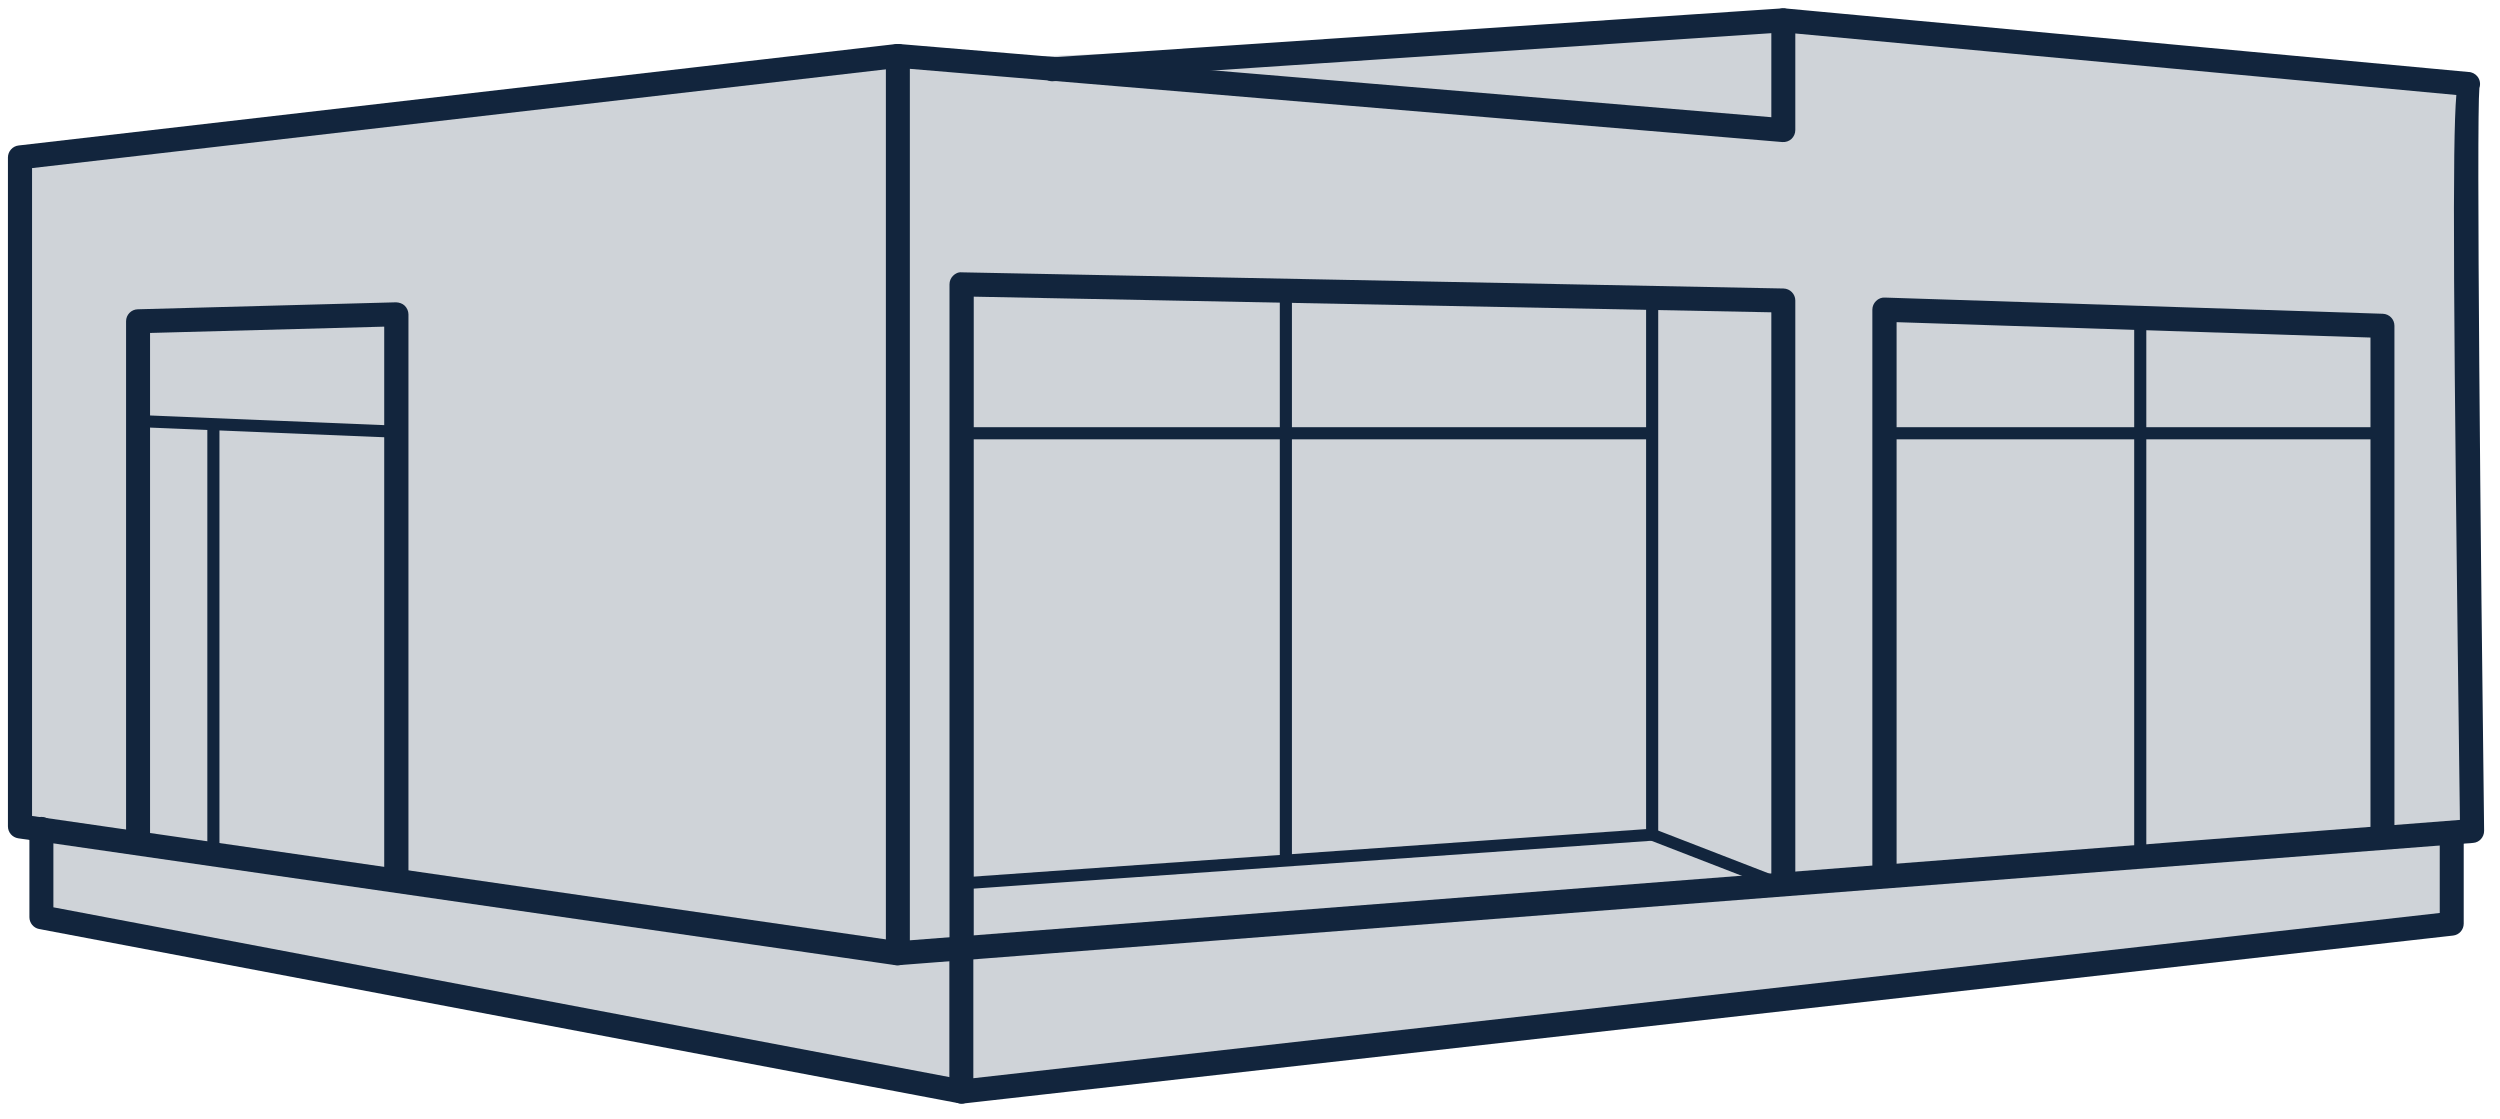
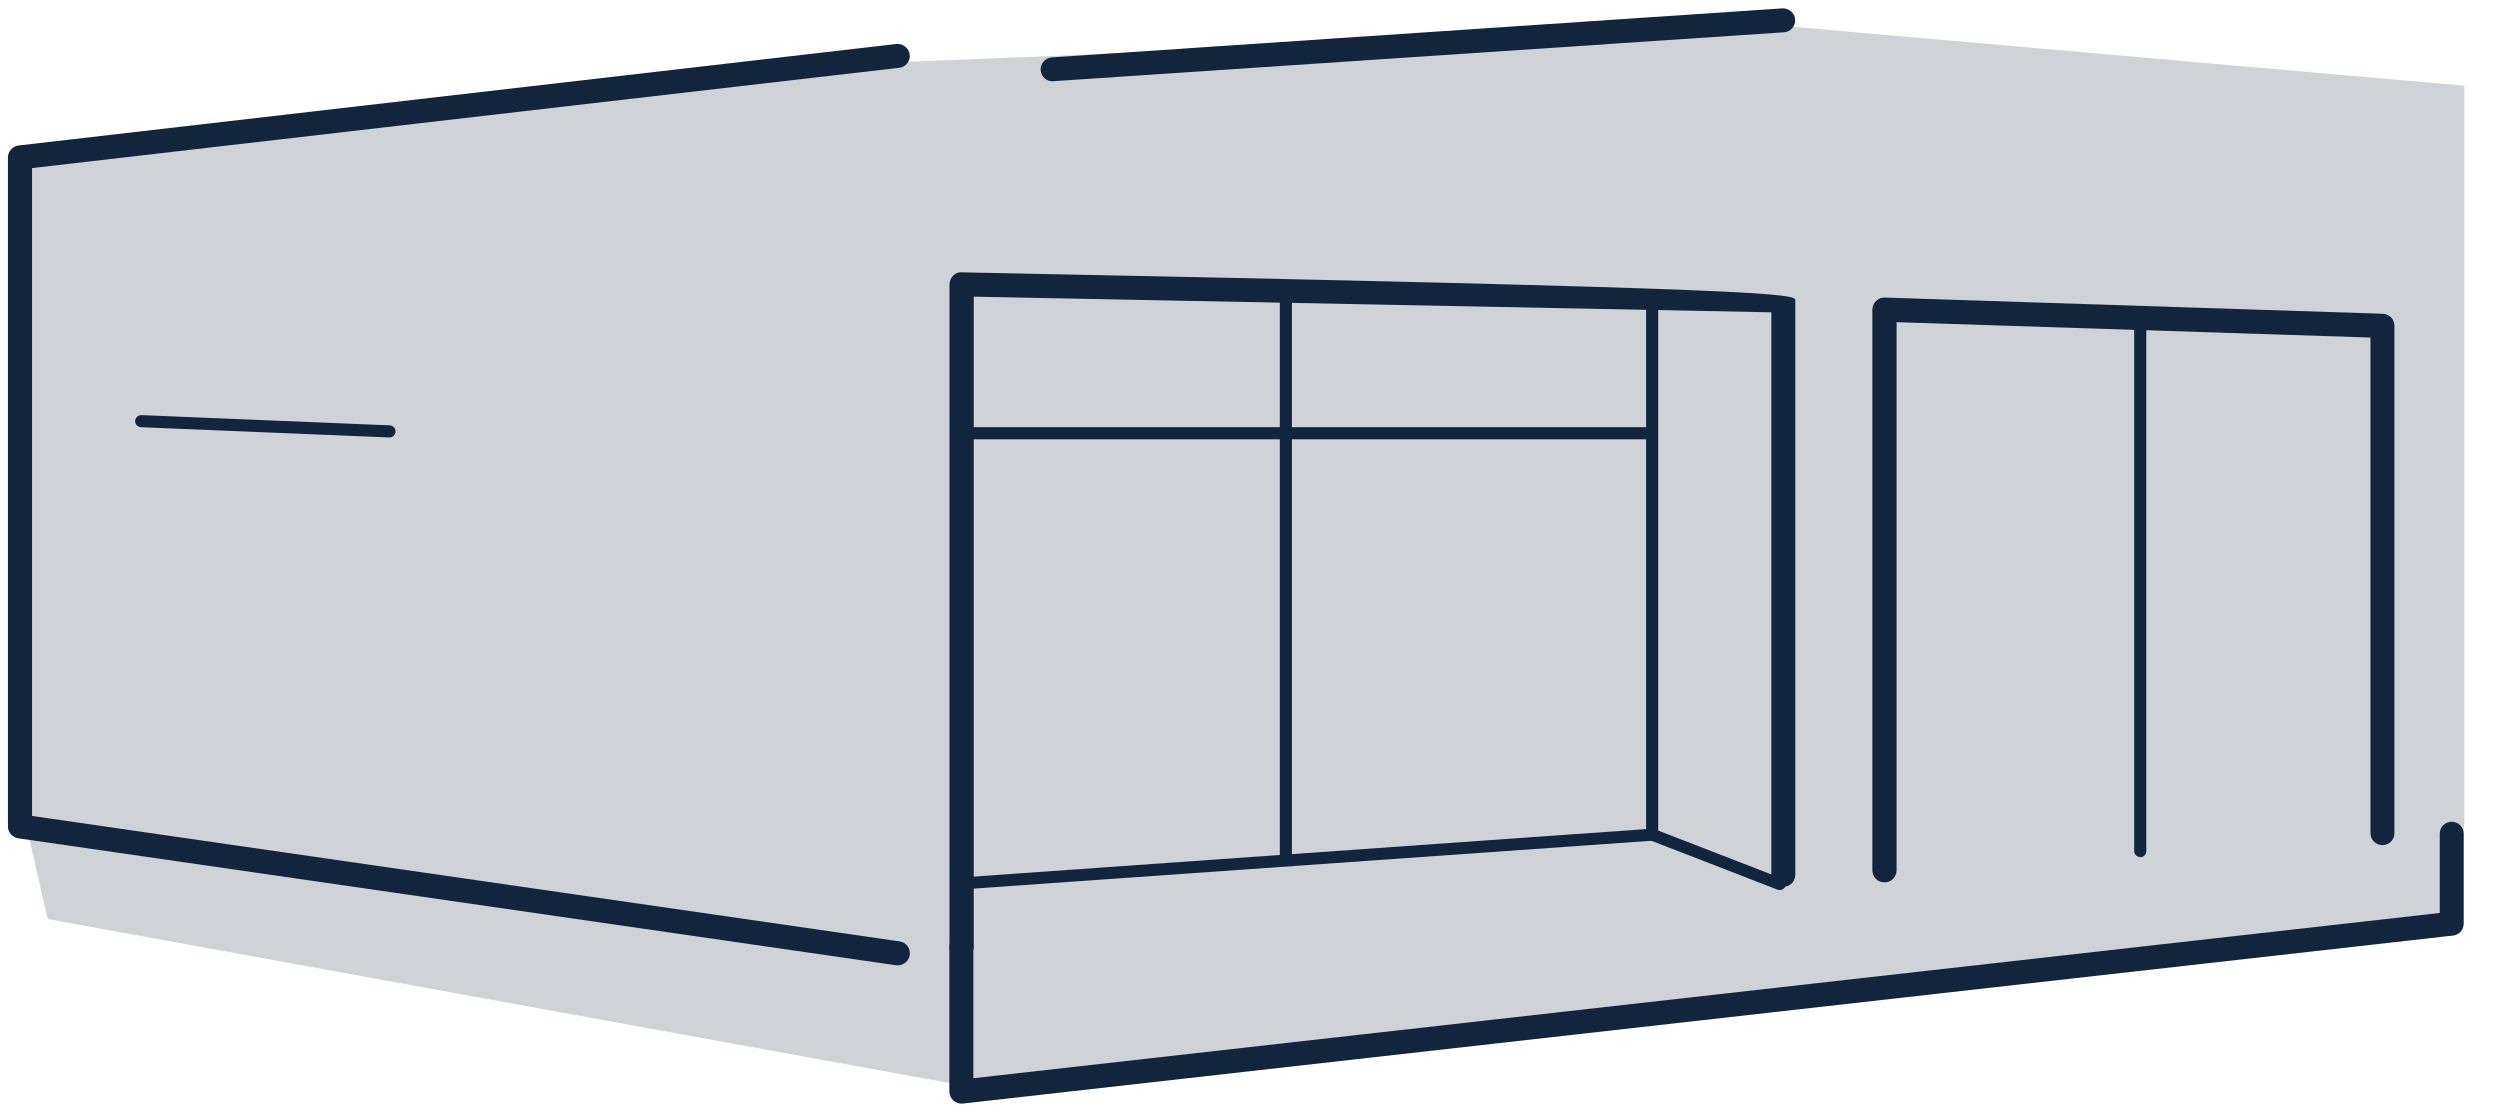
<svg xmlns="http://www.w3.org/2000/svg" width="105" height="47" viewBox="0 0 105 47" fill="none">
  <g id="Isolation_Mode" clip-path="url(#clip0_369_1714)">
    <path id="Rectangle 50" d="M1 6.6L38 2.6L75 1.1L103.5 3.6V34.6L103 39.1L40.5 45.6L2 38.6L1 34.213V6.6Z" fill="#12253D" fill-opacity="0.2" />
    <g id="Group">
-       <path id="Vector" d="M37.711 40.542C37.583 40.542 37.462 40.493 37.368 40.41C37.263 40.316 37.207 40.178 37.207 40.04V2.35C37.207 2.206 37.268 2.074 37.368 1.98C37.473 1.886 37.617 1.842 37.755 1.847L74.396 4.923V0.854C74.396 0.71 74.457 0.577 74.562 0.484C74.667 0.39 74.811 0.34 74.949 0.351L103.67 3.023C103.813 3.023 103.957 3.095 104.051 3.211C104.162 3.349 104.19 3.531 104.134 3.697C104.007 5.083 104.184 23.006 104.333 34.894C104.333 35.159 104.134 35.385 103.869 35.402L37.749 40.537C37.749 40.537 37.722 40.537 37.711 40.537V40.542ZM38.214 2.897V39.493L103.316 34.436C103.033 12.532 103 6 103.166 3.99L75.403 1.406V5.464C75.403 5.608 75.342 5.74 75.243 5.834C75.143 5.928 74.999 5.978 74.855 5.966L38.214 2.891V2.897Z" fill="#12253D" />
      <path id="Vector_2" d="M44.21 3.416C43.945 3.416 43.723 3.211 43.707 2.946C43.69 2.67 43.9 2.427 44.177 2.411L74.861 0.351C75.121 0.34 75.381 0.544 75.397 0.82C75.414 1.096 75.204 1.339 74.927 1.356L44.243 3.41C44.243 3.41 44.221 3.41 44.21 3.41V3.416Z" fill="#12253D" />
-       <path id="Vector_3" d="M40.382 40.255C40.1 40.255 39.879 40.029 39.879 39.753V11.941C39.879 11.803 39.934 11.676 40.028 11.582C40.122 11.488 40.249 11.422 40.393 11.438L74.905 12.117C75.182 12.123 75.403 12.349 75.403 12.62V36.744C75.403 37.025 75.176 37.246 74.9 37.246C74.623 37.246 74.396 37.02 74.396 36.744V13.117L40.897 12.46V39.753C40.897 40.034 40.67 40.255 40.393 40.255H40.382Z" fill="#12253D" />
+       <path id="Vector_3" d="M40.382 40.255C40.1 40.255 39.879 40.029 39.879 39.753V11.941C39.879 11.803 39.934 11.676 40.028 11.582C40.122 11.488 40.249 11.422 40.393 11.438C75.182 12.123 75.403 12.349 75.403 12.62V36.744C75.403 37.025 75.176 37.246 74.9 37.246C74.623 37.246 74.396 37.02 74.396 36.744V13.117L40.897 12.46V39.753C40.897 40.034 40.67 40.255 40.393 40.255H40.382Z" fill="#12253D" />
      <path id="Vector_4" d="M40.543 37.346C40.41 37.346 40.299 37.246 40.288 37.114C40.277 36.975 40.382 36.854 40.521 36.843L69.136 34.822V12.521C69.136 12.383 69.252 12.267 69.39 12.267C69.528 12.267 69.645 12.383 69.645 12.521V35.054C69.645 35.187 69.54 35.297 69.412 35.308L40.559 37.346C40.559 37.346 40.548 37.346 40.543 37.346Z" fill="#12253D" />
      <path id="Vector_5" d="M79.142 37.058C78.86 37.058 78.639 36.832 78.639 36.556V13.006C78.639 12.868 78.694 12.741 78.794 12.642C78.893 12.543 79.032 12.487 79.165 12.498L100.08 13.178C100.351 13.189 100.566 13.409 100.566 13.68V34.993C100.566 35.275 100.34 35.496 100.063 35.496C99.786 35.496 99.56 35.269 99.56 34.993V14.177L79.657 13.531V36.556C79.657 36.837 79.43 37.058 79.153 37.058H79.142Z" fill="#12253D" />
      <path id="Vector_6" d="M37.711 40.542C37.711 40.542 37.661 40.542 37.639 40.542L0.765 35.209C0.516 35.17 0.333 34.96 0.333 34.706V6.613C0.333 6.359 0.527 6.138 0.781 6.11L37.65 1.847C37.915 1.82 38.175 2.013 38.208 2.289C38.242 2.565 38.042 2.819 37.766 2.847L1.346 7.06V34.27L37.782 39.538C38.059 39.576 38.253 39.836 38.208 40.112C38.17 40.366 37.954 40.542 37.711 40.542Z" fill="#12253D" />
-       <path id="Vector_7" d="M16.641 37.252C16.358 37.252 16.137 37.025 16.137 36.749V13.719L6.302 13.984V35.291C6.302 35.573 6.075 35.794 5.799 35.794C5.522 35.794 5.295 35.568 5.295 35.291V13.492C5.295 13.222 5.511 12.995 5.788 12.99L16.635 12.697C16.768 12.703 16.906 12.747 17 12.841C17.094 12.935 17.155 13.067 17.155 13.205V36.749C17.155 37.031 16.928 37.252 16.652 37.252H16.641Z" fill="#12253D" />
      <path id="Vector_8" d="M40.382 46.351C40.261 46.351 40.139 46.307 40.045 46.224C39.94 46.13 39.873 45.992 39.873 45.849V39.764C39.873 39.482 40.1 39.261 40.377 39.261C40.653 39.261 40.88 39.488 40.88 39.764V45.285L102.469 38.345V35.015C102.469 34.734 102.696 34.513 102.973 34.513C103.249 34.513 103.476 34.739 103.476 35.015V38.792C103.476 39.052 103.282 39.267 103.028 39.294L40.427 46.351C40.427 46.351 40.388 46.351 40.371 46.351H40.382Z" fill="#12253D" />
-       <path id="Vector_9" d="M40.382 46.351C40.349 46.351 40.322 46.351 40.288 46.34L1.644 39.019C1.407 38.974 1.235 38.764 1.235 38.522V34.811C1.235 34.529 1.462 34.309 1.738 34.309C2.015 34.309 2.242 34.535 2.242 34.811V38.107L40.476 45.352C40.753 45.401 40.93 45.666 40.88 45.943C40.836 46.185 40.62 46.351 40.382 46.351Z" fill="#12253D" />
    </g>
    <path id="Vector_10" d="M54.007 36.147C53.868 36.147 53.752 36.031 53.752 35.893V12.344C53.752 12.206 53.868 12.09 54.007 12.09C54.145 12.09 54.261 12.206 54.261 12.344V35.893C54.261 36.031 54.145 36.147 54.007 36.147Z" fill="#12253D" />
    <path id="Vector_11" d="M69.174 18.451H40.465C40.327 18.451 40.211 18.335 40.211 18.197C40.211 18.059 40.327 17.943 40.465 17.943H69.174C69.313 17.943 69.429 18.059 69.429 18.197C69.429 18.335 69.313 18.451 69.174 18.451Z" fill="#12253D" />
    <path id="Vector_12" d="M89.89 35.998C89.752 35.998 89.636 35.882 89.636 35.744V13.503C89.636 13.365 89.752 13.249 89.89 13.249C90.029 13.249 90.145 13.365 90.145 13.503V35.75C90.145 35.888 90.029 36.004 89.89 36.004V35.998Z" fill="#12253D" />
-     <path id="Vector_13" d="M99.643 18.451H79.33C79.192 18.451 79.076 18.335 79.076 18.197C79.076 18.059 79.192 17.943 79.33 17.943H99.643C99.781 17.943 99.897 18.059 99.897 18.197C99.897 18.335 99.781 18.451 99.643 18.451Z" fill="#12253D" />
    <path id="Vector_14" d="M16.358 18.373H16.347L5.92 17.943C5.782 17.937 5.671 17.821 5.677 17.678C5.682 17.545 5.793 17.435 5.931 17.435H5.942L16.369 17.865C16.508 17.871 16.618 17.987 16.613 18.131C16.607 18.263 16.497 18.373 16.358 18.373Z" fill="#12253D" />
-     <path id="Vector_15" d="M8.963 35.954C8.824 35.954 8.708 35.838 8.708 35.7V18.075C8.708 17.937 8.824 17.821 8.963 17.821C9.101 17.821 9.217 17.937 9.217 18.075V35.7C9.217 35.838 9.101 35.954 8.963 35.954Z" fill="#12253D" />
    <path id="Vector_16" d="M74.756 37.384C74.723 37.384 74.695 37.379 74.662 37.367L69.302 35.291C69.174 35.242 69.108 35.093 69.158 34.966C69.208 34.839 69.351 34.772 69.484 34.822L74.844 36.898C74.972 36.948 75.038 37.097 74.988 37.224C74.949 37.323 74.855 37.384 74.75 37.384H74.756Z" fill="#12253D" />
  </g>
  <defs>
    <clipPath id="clip0_369_1714">
      <rect width="104" height="46" fill="white" transform="translate(0.333 0.351)" />
    </clipPath>
  </defs>
</svg>